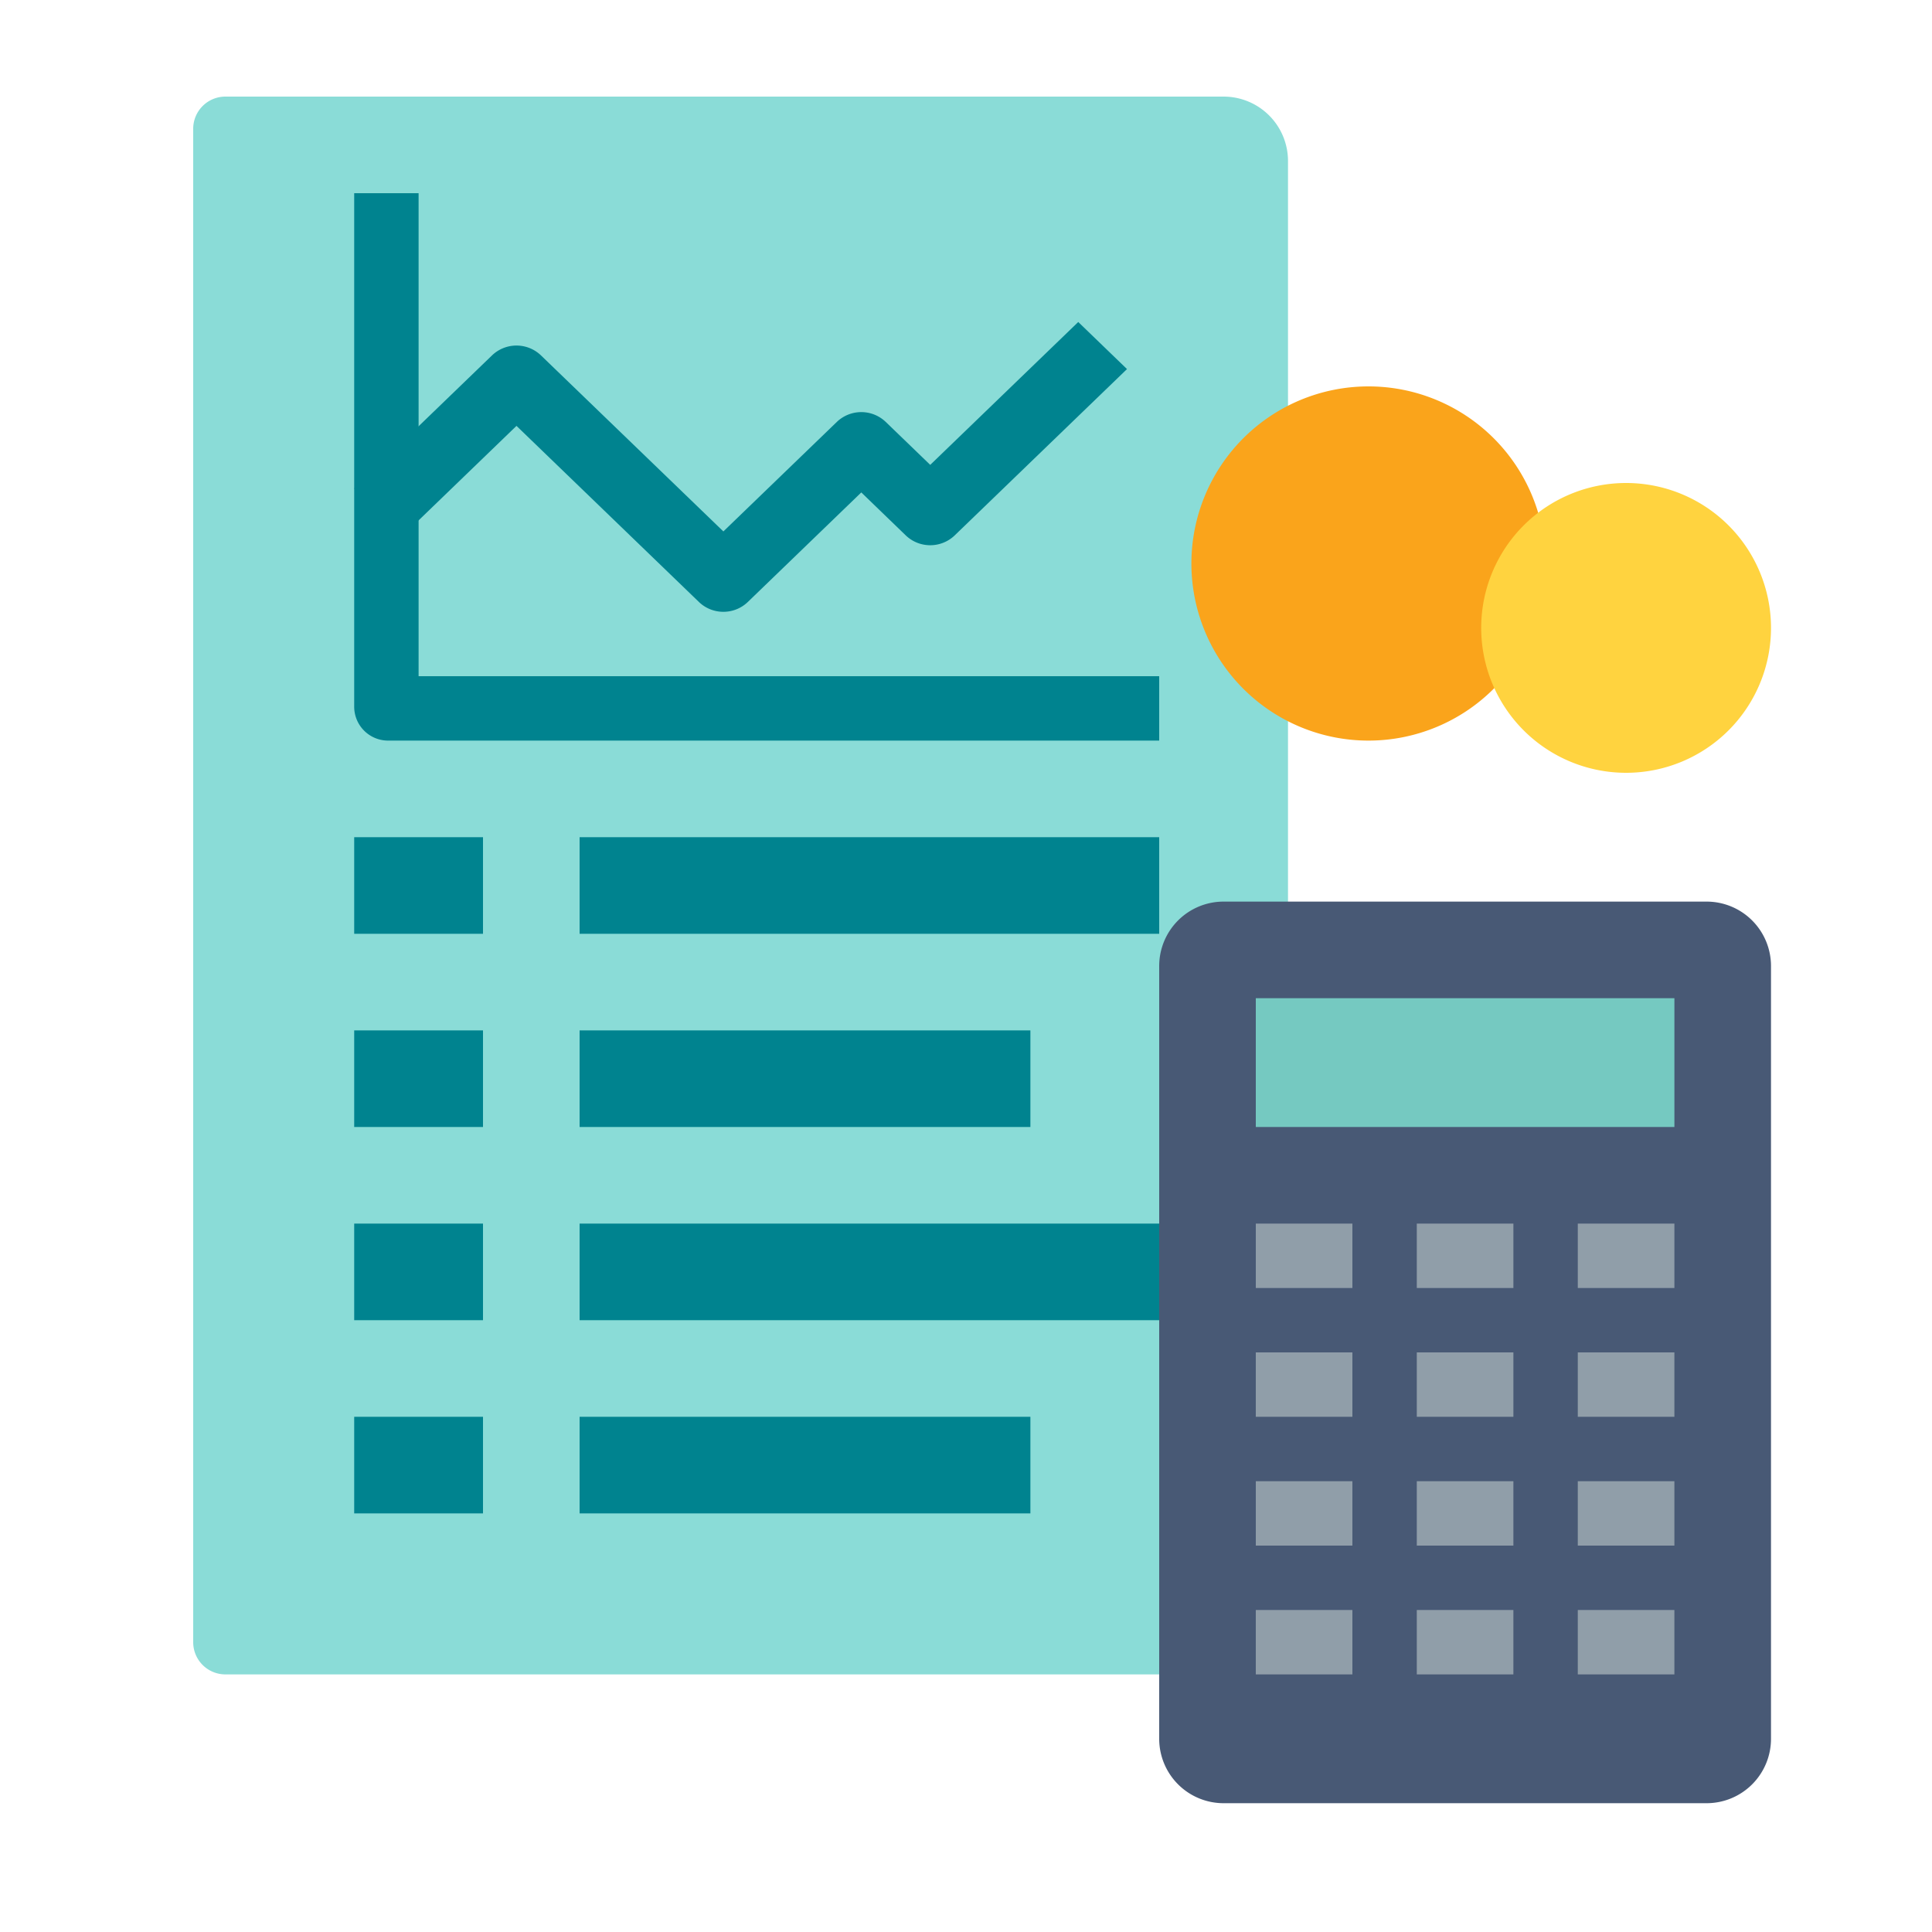
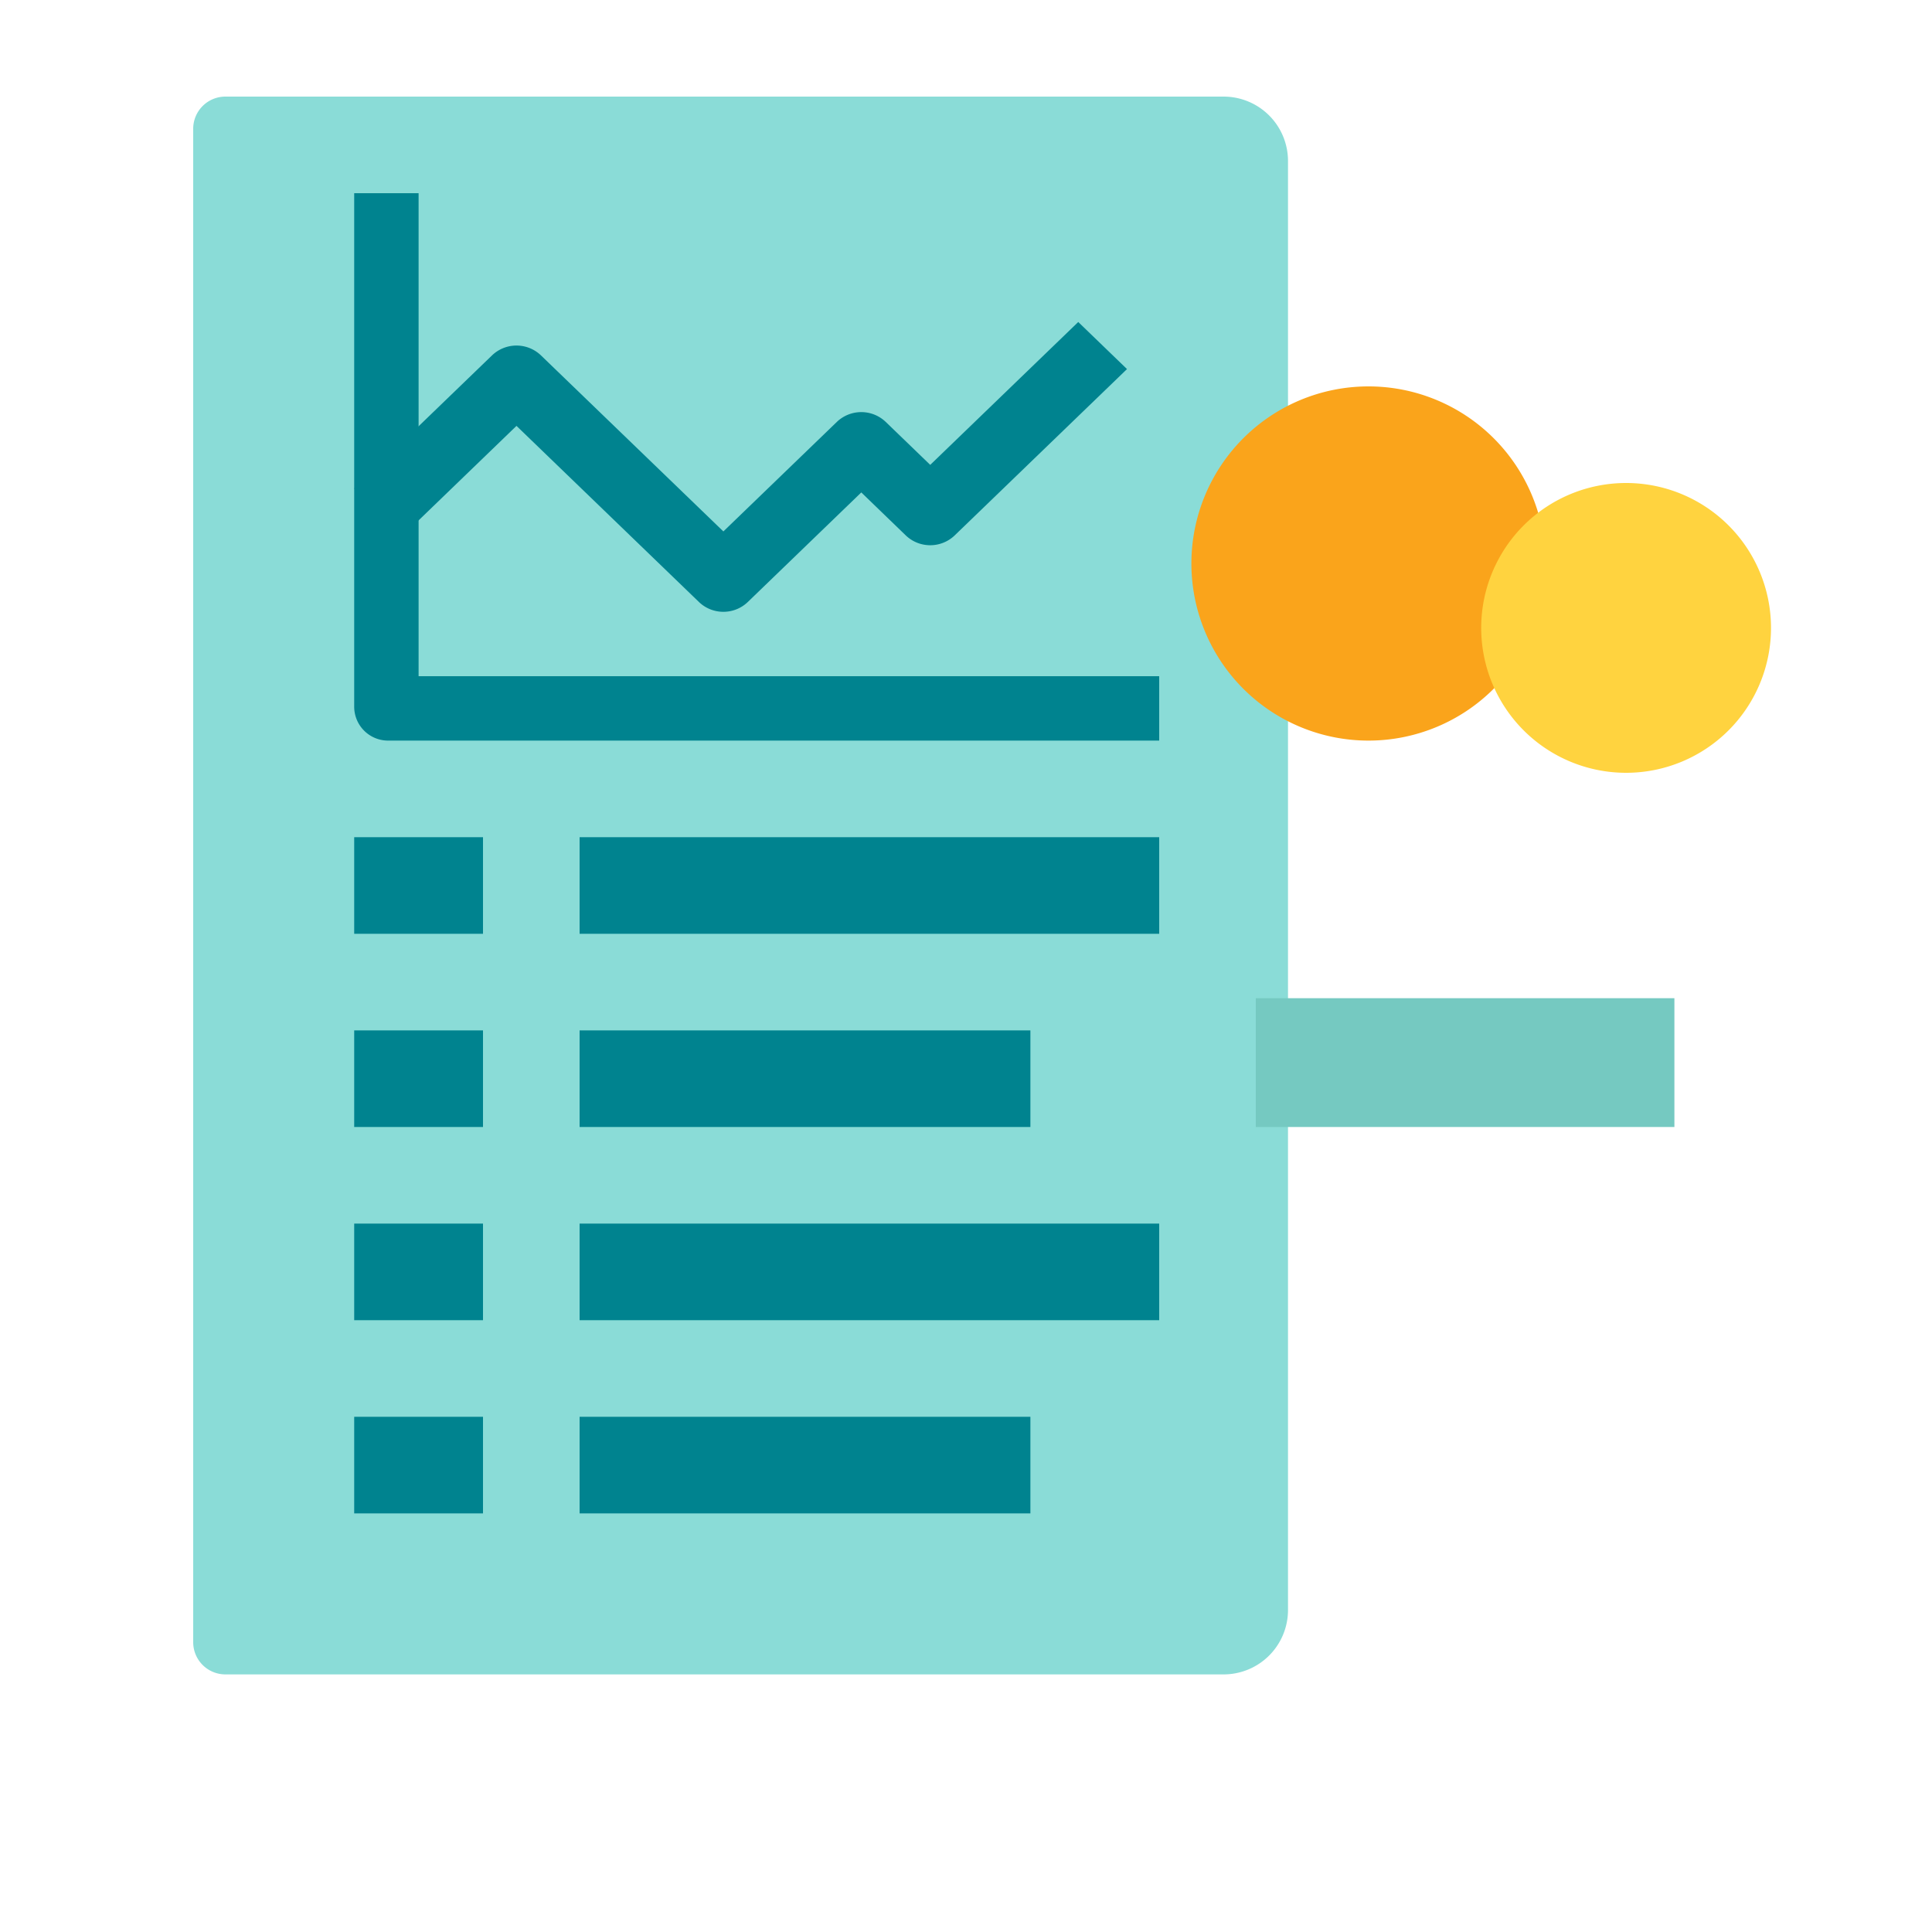
<svg xmlns="http://www.w3.org/2000/svg" width="60" height="60" viewBox="0 0 60 60" fill="none">
  <path d="M6 4a1 1 0 011-1h31a2 2 0 012 2v45a2 2 0 01-2 2H7a1 1 0 01-1-1V4z" fill="#8ADCD7" />
  <path fill="#00838F" d="M18 26h18v3H18zm4.465-7a1.09 1.09 0 01-.757-.303l-5.668-5.471-3.526 3.404L11 15.168l4.283-4.134a1.098 1.098 0 011.514 0l5.668 5.47 3.526-3.403a1.098 1.098 0 011.514 0l1.384 1.336L33.486 10 35 11.462l-5.354 5.168a1.098 1.098 0 01-1.514 0l-1.384-1.337-3.526 3.404a1.09 1.09 0 01-.757.303z" />
  <path d="M36 23H12.044A1.053 1.053 0 0111 21.937V6h2v15h23v2zm-25 3h4v3h-4zm7 6h14v3H18zm-7 0h4v3h-4zm7 6h18v3H18zm-7 0h4v3h-4zm7 6h14v3H18zm-7 0h4v3h-4z" fill="#00838F" />
-   <path d="M36 30a2 2 0 012-2h15a2 2 0 012 2v24a2 2 0 01-2 2H38a2 2 0 01-2-2V30z" fill="#485975" />
  <path d="M39 31h13v4H39v-4z" fill="#75C9C1" />
-   <path d="M39 38h3v2h-3v-2zm5 0h3v2h-3v-2zm5 0h3v2h-3v-2zm-10 4h3v2h-3v-2zm5 0h3v2h-3v-2zm5 0h3v2h-3v-2zm-10 4h3v2h-3v-2zm5 0h3v2h-3v-2zm5 0h3v2h-3v-2zm-10 4h3v2h-3v-2zm5 0h3v2h-3v-2zm5 0h3v2h-3v-2z" fill="#909EA9" />
  <path d="M42.5 23a5.5 5.5 0 100-11 5.5 5.5 0 000 11z" fill="#FAA41B" />
  <path d="M50.5 24a4.5 4.5 0 100-9 4.5 4.5 0 000 9z" fill="#FFD33F" />
</svg>